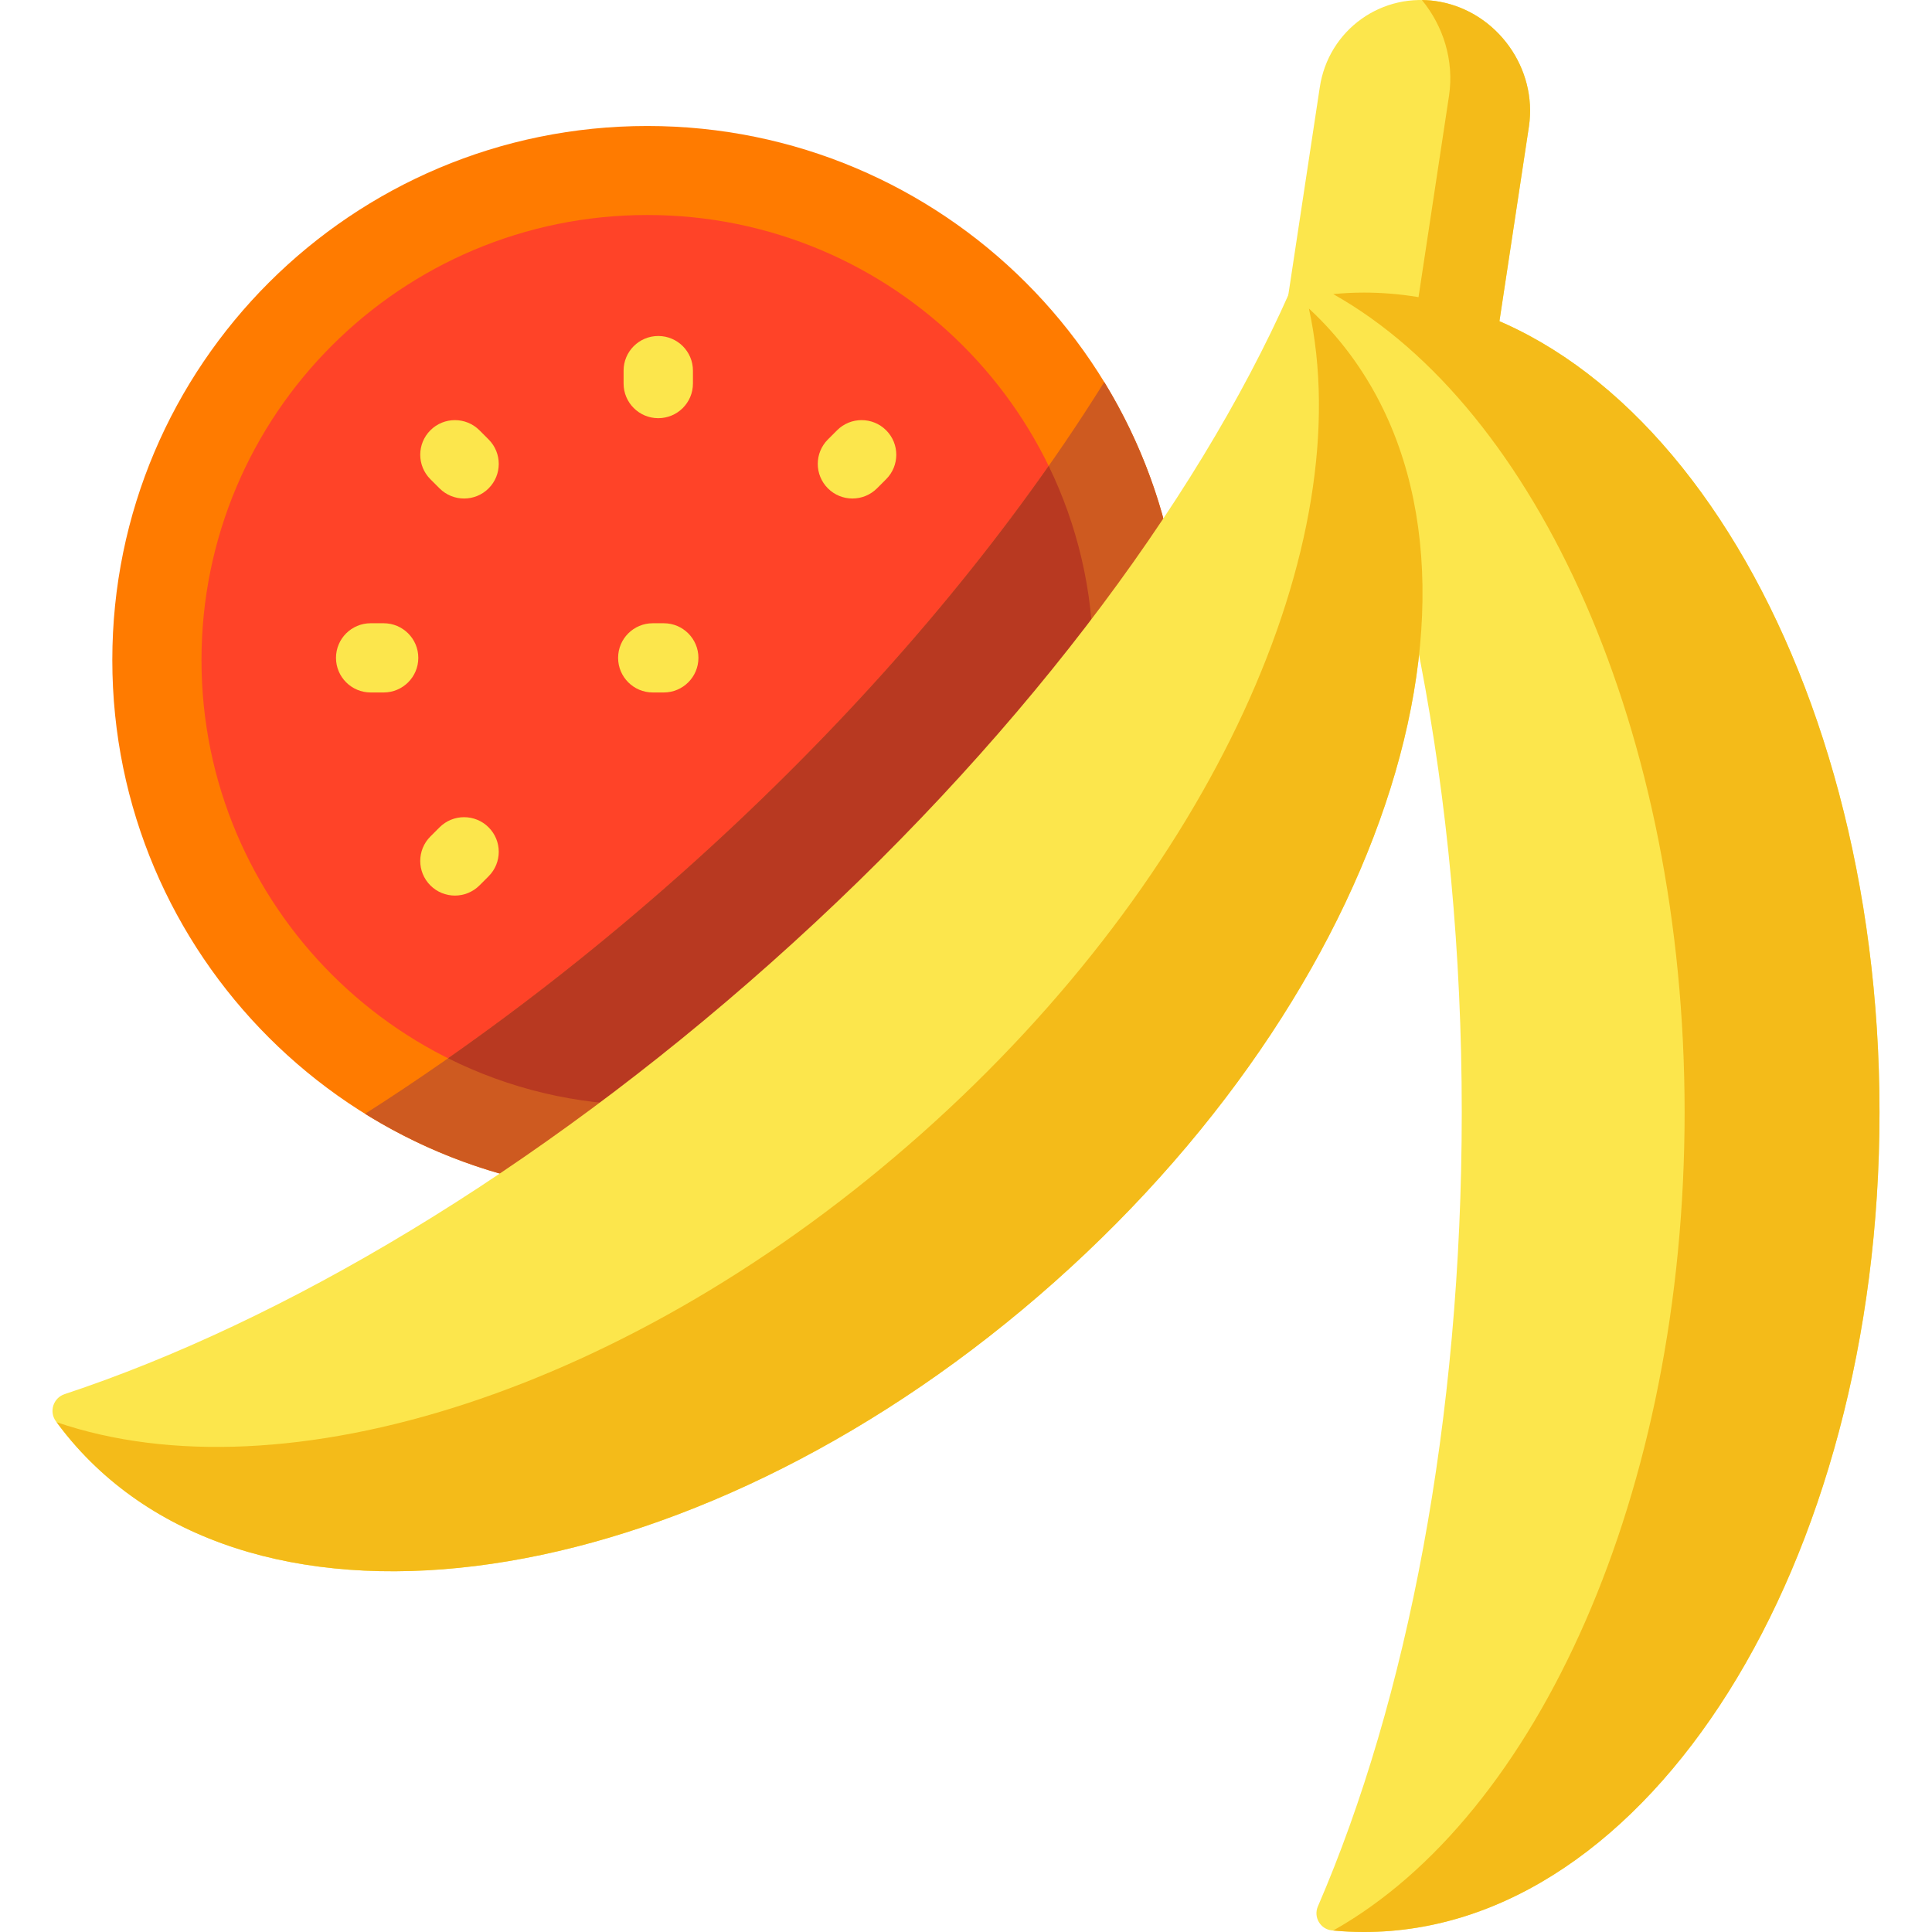
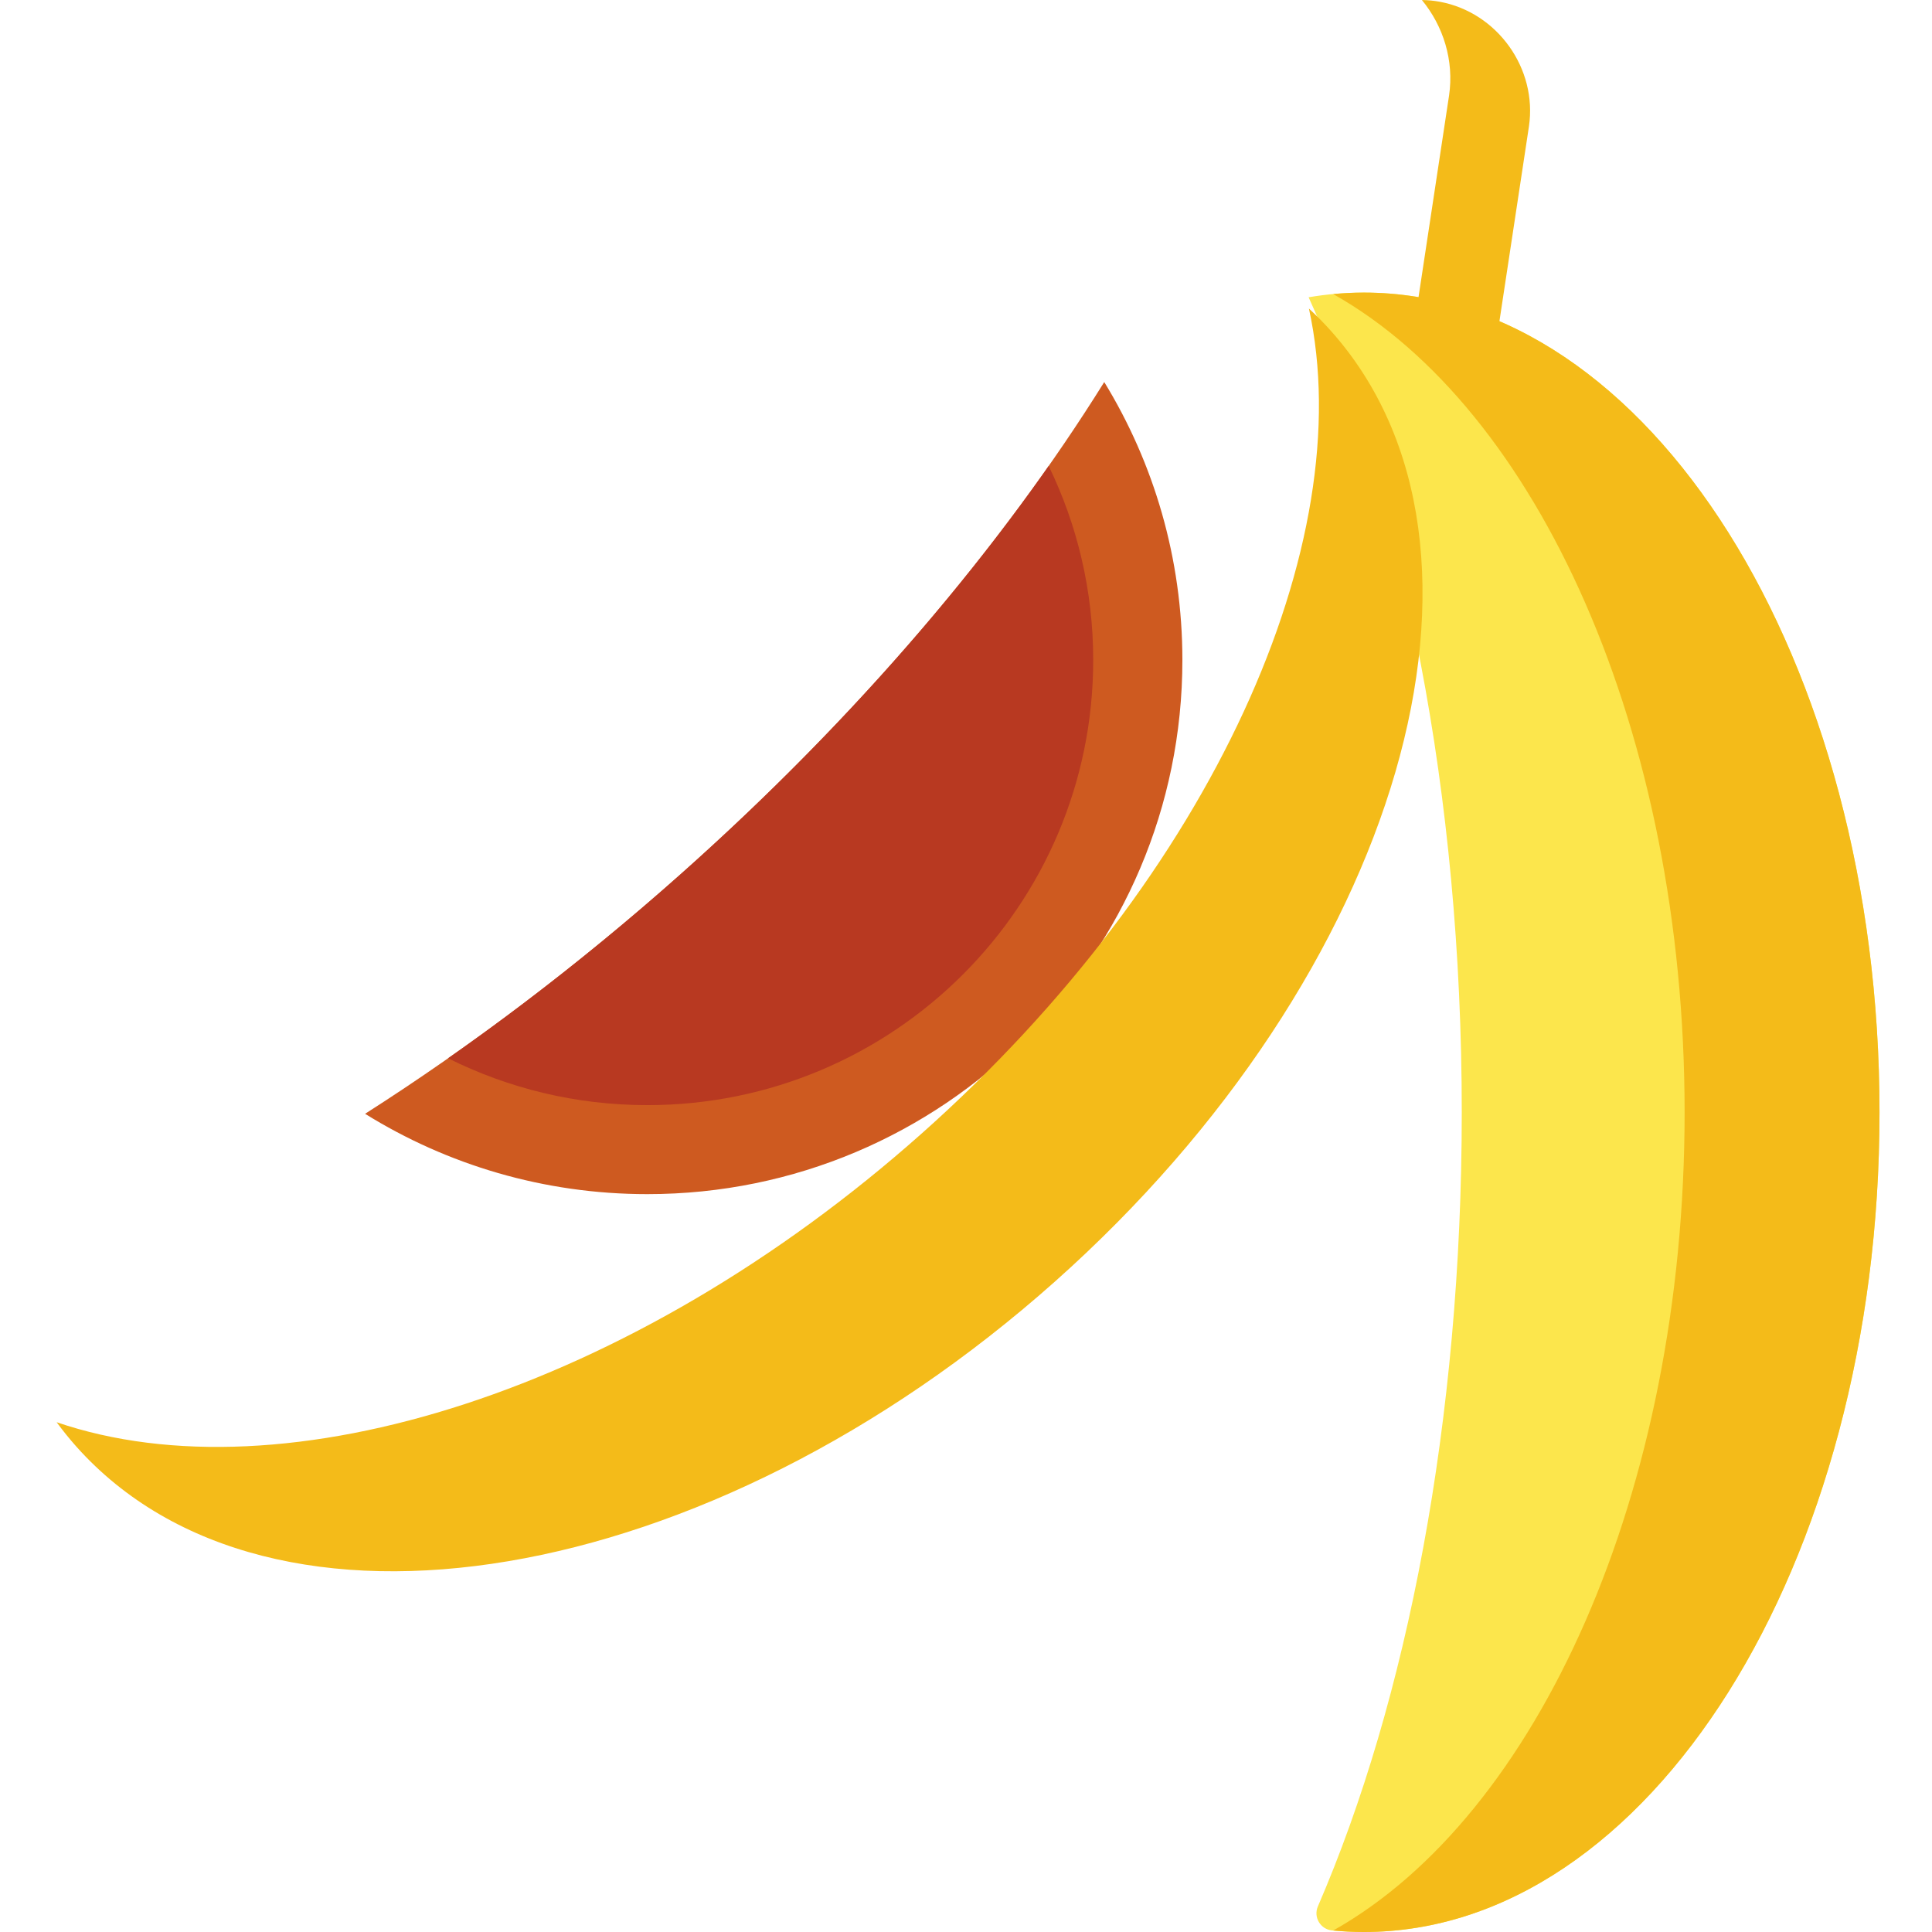
<svg xmlns="http://www.w3.org/2000/svg" height="800px" width="800px" version="1.1" id="Layer_1" viewBox="0 0 511.999 511.999" xml:space="preserve">
-   <path style="fill:#FF7B00;" d="M313.344,174.924c0,78.167-63.481,141.535-141.789,141.535S29.765,253.092,29.765,174.924  c0-78.166,63.481-141.533,141.789-141.533S313.344,96.758,313.344,174.924z" />
-   <path style="fill:#FF4328;" d="M289.712,174.924c0,65.14-52.901,117.946-118.157,117.946S53.396,240.064,53.396,174.924  c0-65.139,52.901-117.945,118.157-117.945S289.712,109.785,289.712,174.924z" />
  <path style="fill:#CE5A20;" d="M96.749,295.169c27.96-17.83,56.219-39.126,83.686-63.554  c47.054-41.847,85.228-87.051,112.201-130.369c13.135,21.462,20.707,46.686,20.707,73.676c0,78.168-63.481,141.535-141.789,141.535  C144.094,316.459,118.464,308.659,96.749,295.169z" />
  <path style="fill:#B83921;" d="M289.712,174.924c0,65.14-52.901,117.946-118.157,117.946c-18.983,0-36.916-4.476-52.809-12.416  c20.703-14.486,41.413-30.803,61.69-48.837c39.05-34.728,71.979-71.77,97.475-108.128  C285.47,139.034,289.712,156.484,289.712,174.924z" />
  <g>
-     <path style="fill:#FCE64C;" d="M338.494,97.461l11.253-74.264c2.267-15.333,16.593-25.559,31.841-22.724h0.003   c15.244,2.835,25.863,17.699,23.593,33.032l-11.25,74.264L338.494,97.461L338.494,97.461z" />
    <path style="fill:#FCE64C;" d="M361.438,511.999c-2.833,0-5.642-0.14-8.429-0.413c-3.088-0.302-4.988-3.523-3.758-6.365   c23.61-54.591,38.13-128.749,38.13-210.453c0-84.501-15.53-160.929-40.585-215.988c4.814-0.816,9.694-1.243,14.643-1.243   c75.468,0,136.647,97.257,136.647,217.232C498.086,414.741,436.906,511.999,361.438,511.999L361.438,511.999z" />
-     <path style="fill:#FCE64C;" d="M20.234,383.363c-1.928-2.159-3.732-4.398-5.421-6.708c-1.87-2.56-0.699-6.201,2.314-7.198   c57.844-19.15,124.474-58.547,186.998-114.152c64.663-57.506,112.581-121.362,137.665-177.937c3.9,3.115,7.549,6.546,10.917,10.319   c51.36,57.544,18.57,170.382-73.241,252.031C187.656,421.367,71.594,440.907,20.234,383.363L20.234,383.363z" />
  </g>
  <path style="fill:#F4BB19;" d="M279.466,339.719c-91.811,81.648-207.872,101.188-259.232,43.644  c-1.858-2.081-3.59-4.241-5.226-6.462c60.114,20.57,152.146-7.942,229.308-76.564s116.118-156.6,102.56-218.573  c2.022,1.877,3.974,3.843,5.83,5.925C404.067,145.232,371.277,258.069,279.466,339.719z" />
-   <path style="fill:#FCE64C;" d="M185.089,174.339c0,5.067-4.114,9.173-9.189,9.173h-2.906c-5.075,0-9.189-4.107-9.189-9.173  s4.114-9.173,9.189-9.173h2.906C180.975,165.165,185.089,169.272,185.089,174.339z M174.447,110.822  c5.075,0,9.189-4.106,9.189-9.171v-3.434c0-5.067-4.114-9.173-9.189-9.173c-5.075,0-9.189,4.107-9.189,9.173v3.434  C165.258,106.716,169.372,110.822,174.447,110.822z M101.667,165.165h-3.436c-5.075,0-9.189,4.107-9.189,9.173  c0,5.065,4.114,9.173,9.189,9.173h3.436c5.075,0,9.189-4.107,9.189-9.173C110.857,169.272,106.743,165.165,101.667,165.165z   M127.062,114.032c-3.585-3.585-9.403-3.59-12.996-0.012c-3.592,3.58-3.596,9.387-0.012,12.973l2.428,2.429  c1.794,1.794,4.149,2.691,6.504,2.691c2.349,0,4.698-0.893,6.492-2.68c3.592-3.578,3.597-9.386,0.012-12.971L127.062,114.032z   M116.482,219.255l-2.428,2.428c-3.585,3.585-3.581,9.393,0.011,12.973c1.794,1.788,4.143,2.681,6.492,2.681  c2.354,0,4.708-0.898,6.504-2.691l2.428-2.428c3.585-3.585,3.581-9.393-0.011-12.973  C125.885,215.666,120.067,215.67,116.482,219.255z M234.827,114.018c-3.593-3.58-9.411-3.573-12.996,0.012l-2.428,2.428  c-3.585,3.585-3.58,9.393,0.012,12.973c1.794,1.788,4.143,2.68,6.492,2.68c2.354,0,4.709-0.898,6.504-2.692l2.428-2.428  C238.425,123.405,238.419,117.598,234.827,114.018z" />
  <g>
    <path style="fill:#F4BB19;" d="M376.821,0.009c1.571,0.019,3.163,0.164,4.767,0.462h0.003   c15.244,2.835,25.863,17.699,23.593,33.032l-8.806,58.136h-22.409l10.043-66.302C385.388,16.04,382.488,6.903,376.821,0.009z" />
    <path style="fill:#F4BB19;" d="M498.086,294.768c0,119.974-61.18,217.232-136.647,217.232c-2.729,0-5.435-0.142-8.123-0.395   c54.126-30.419,93.122-116.004,93.122-216.835c0-100.833-38.994-186.417-93.121-216.835c2.688-0.254,5.394-0.395,8.123-0.395   C436.906,77.537,498.086,174.794,498.086,294.768z" />
  </g>
</svg>